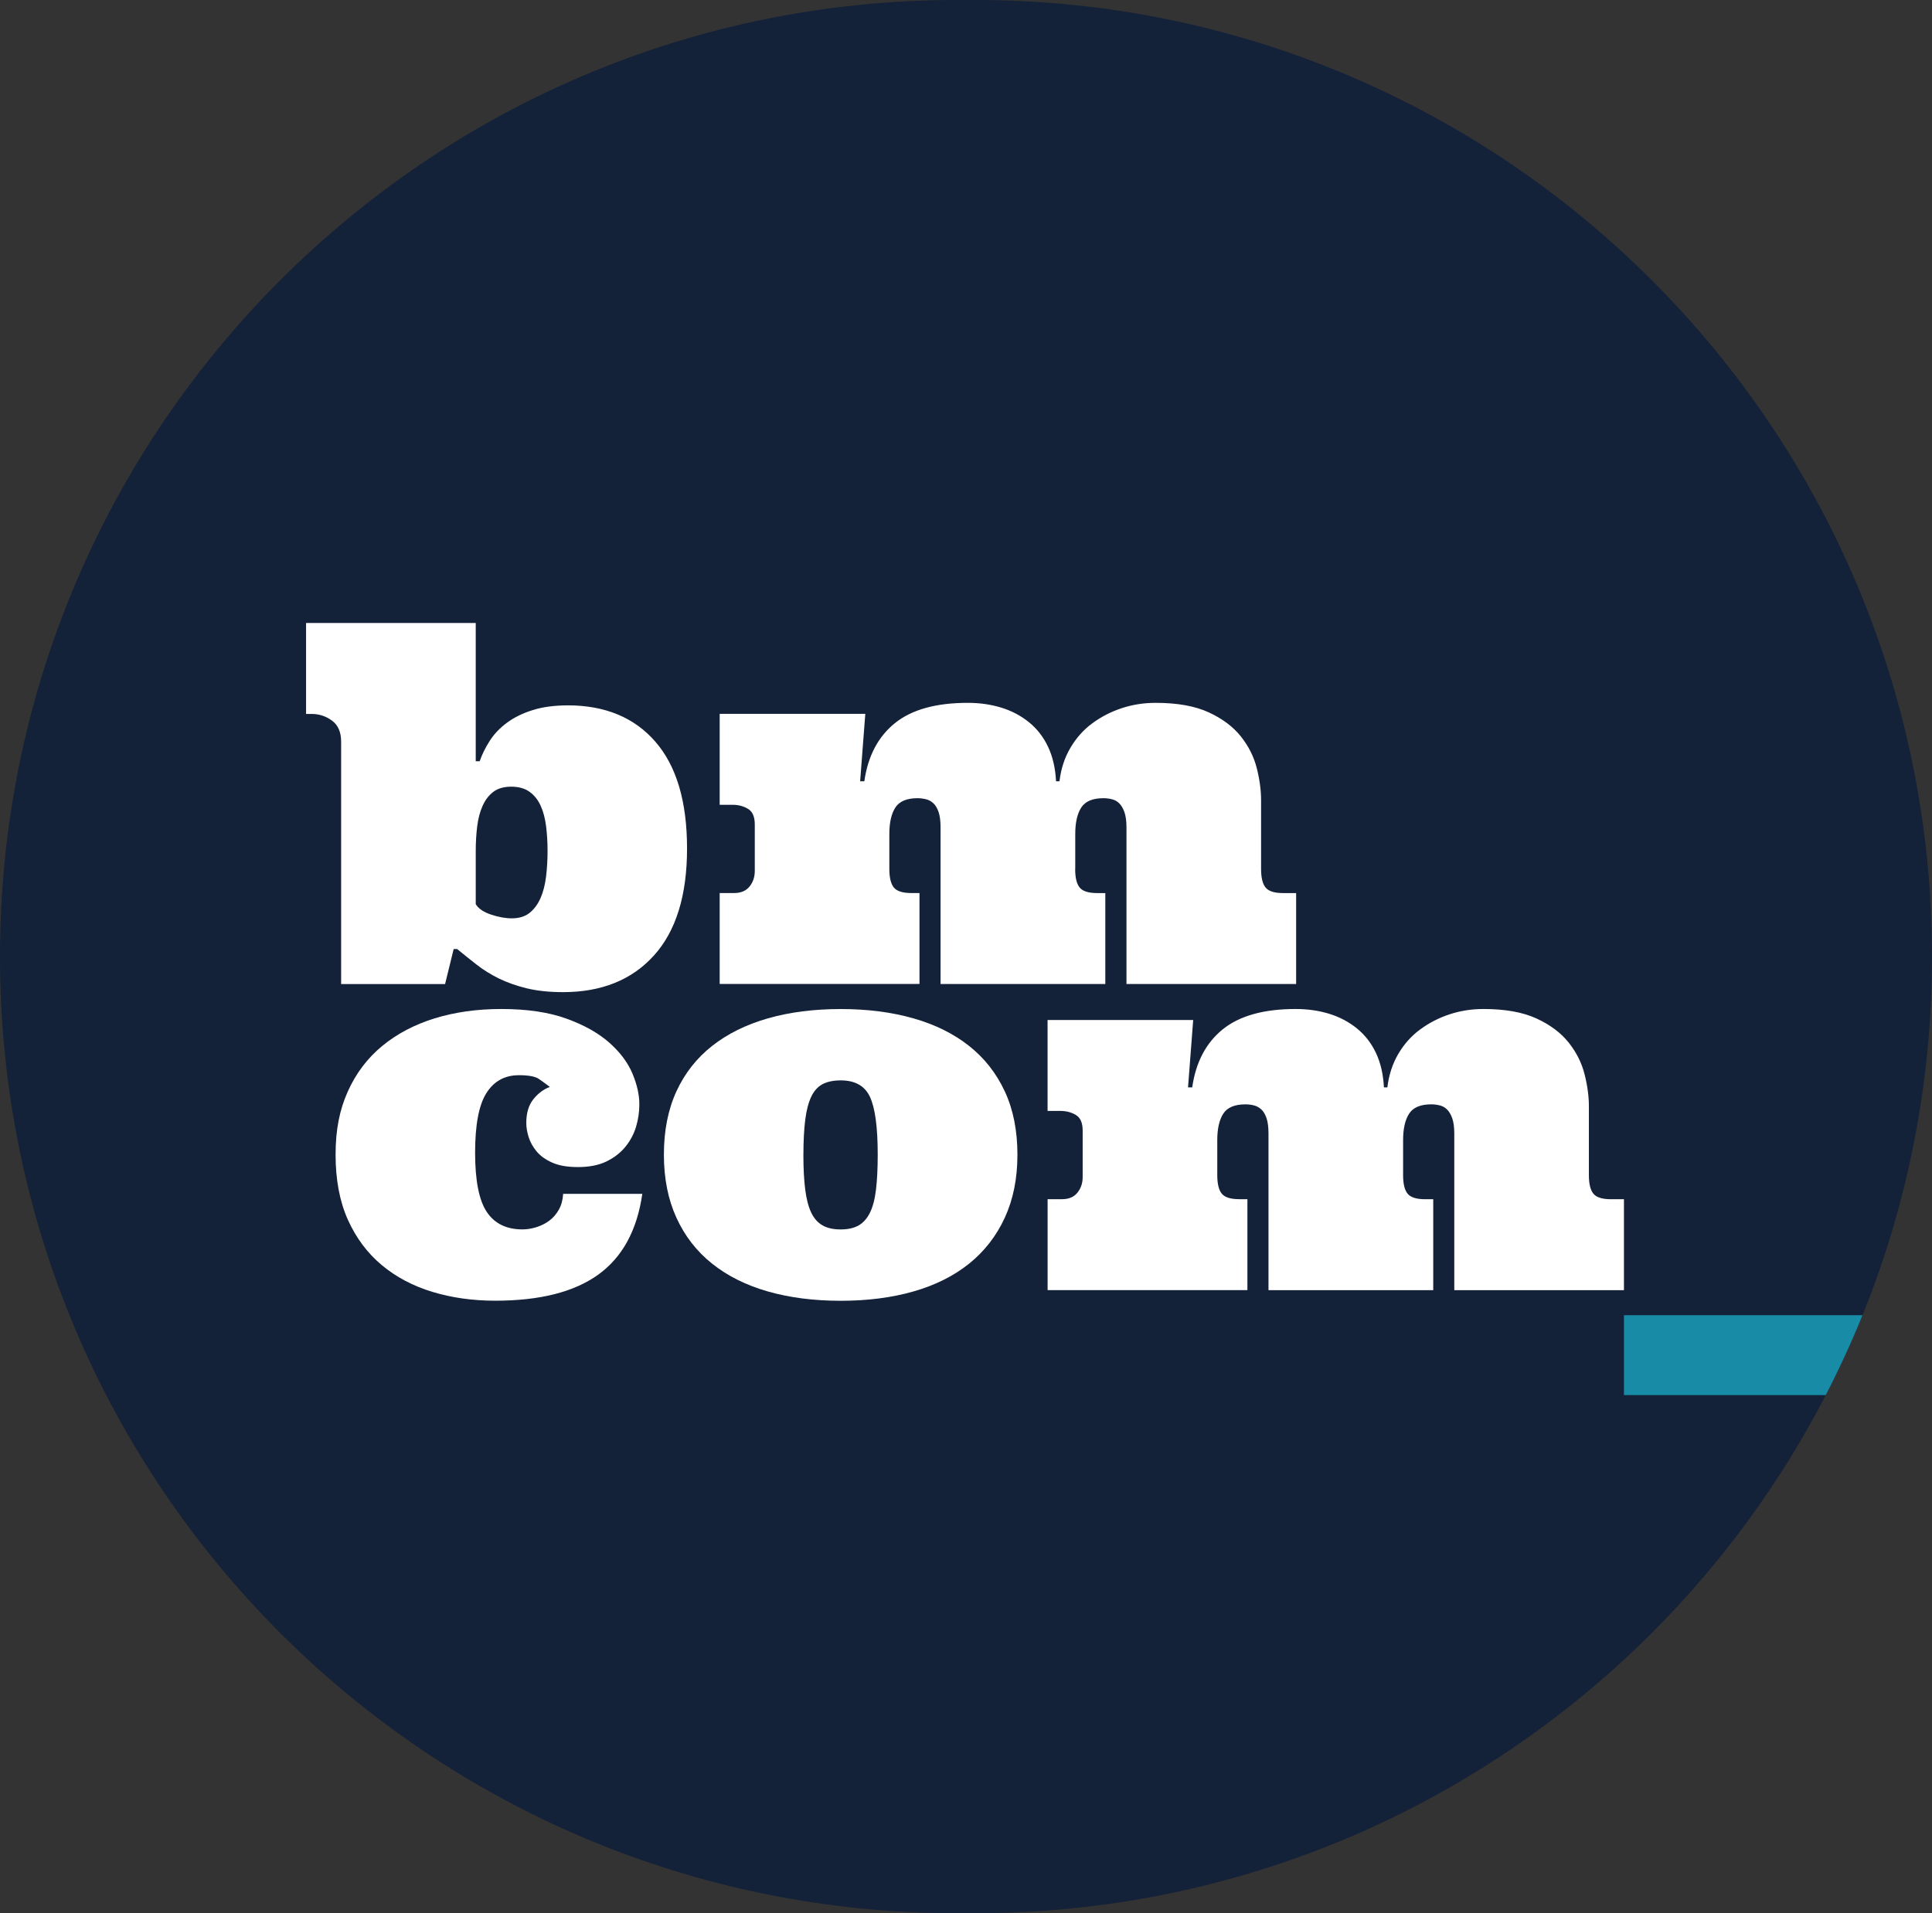
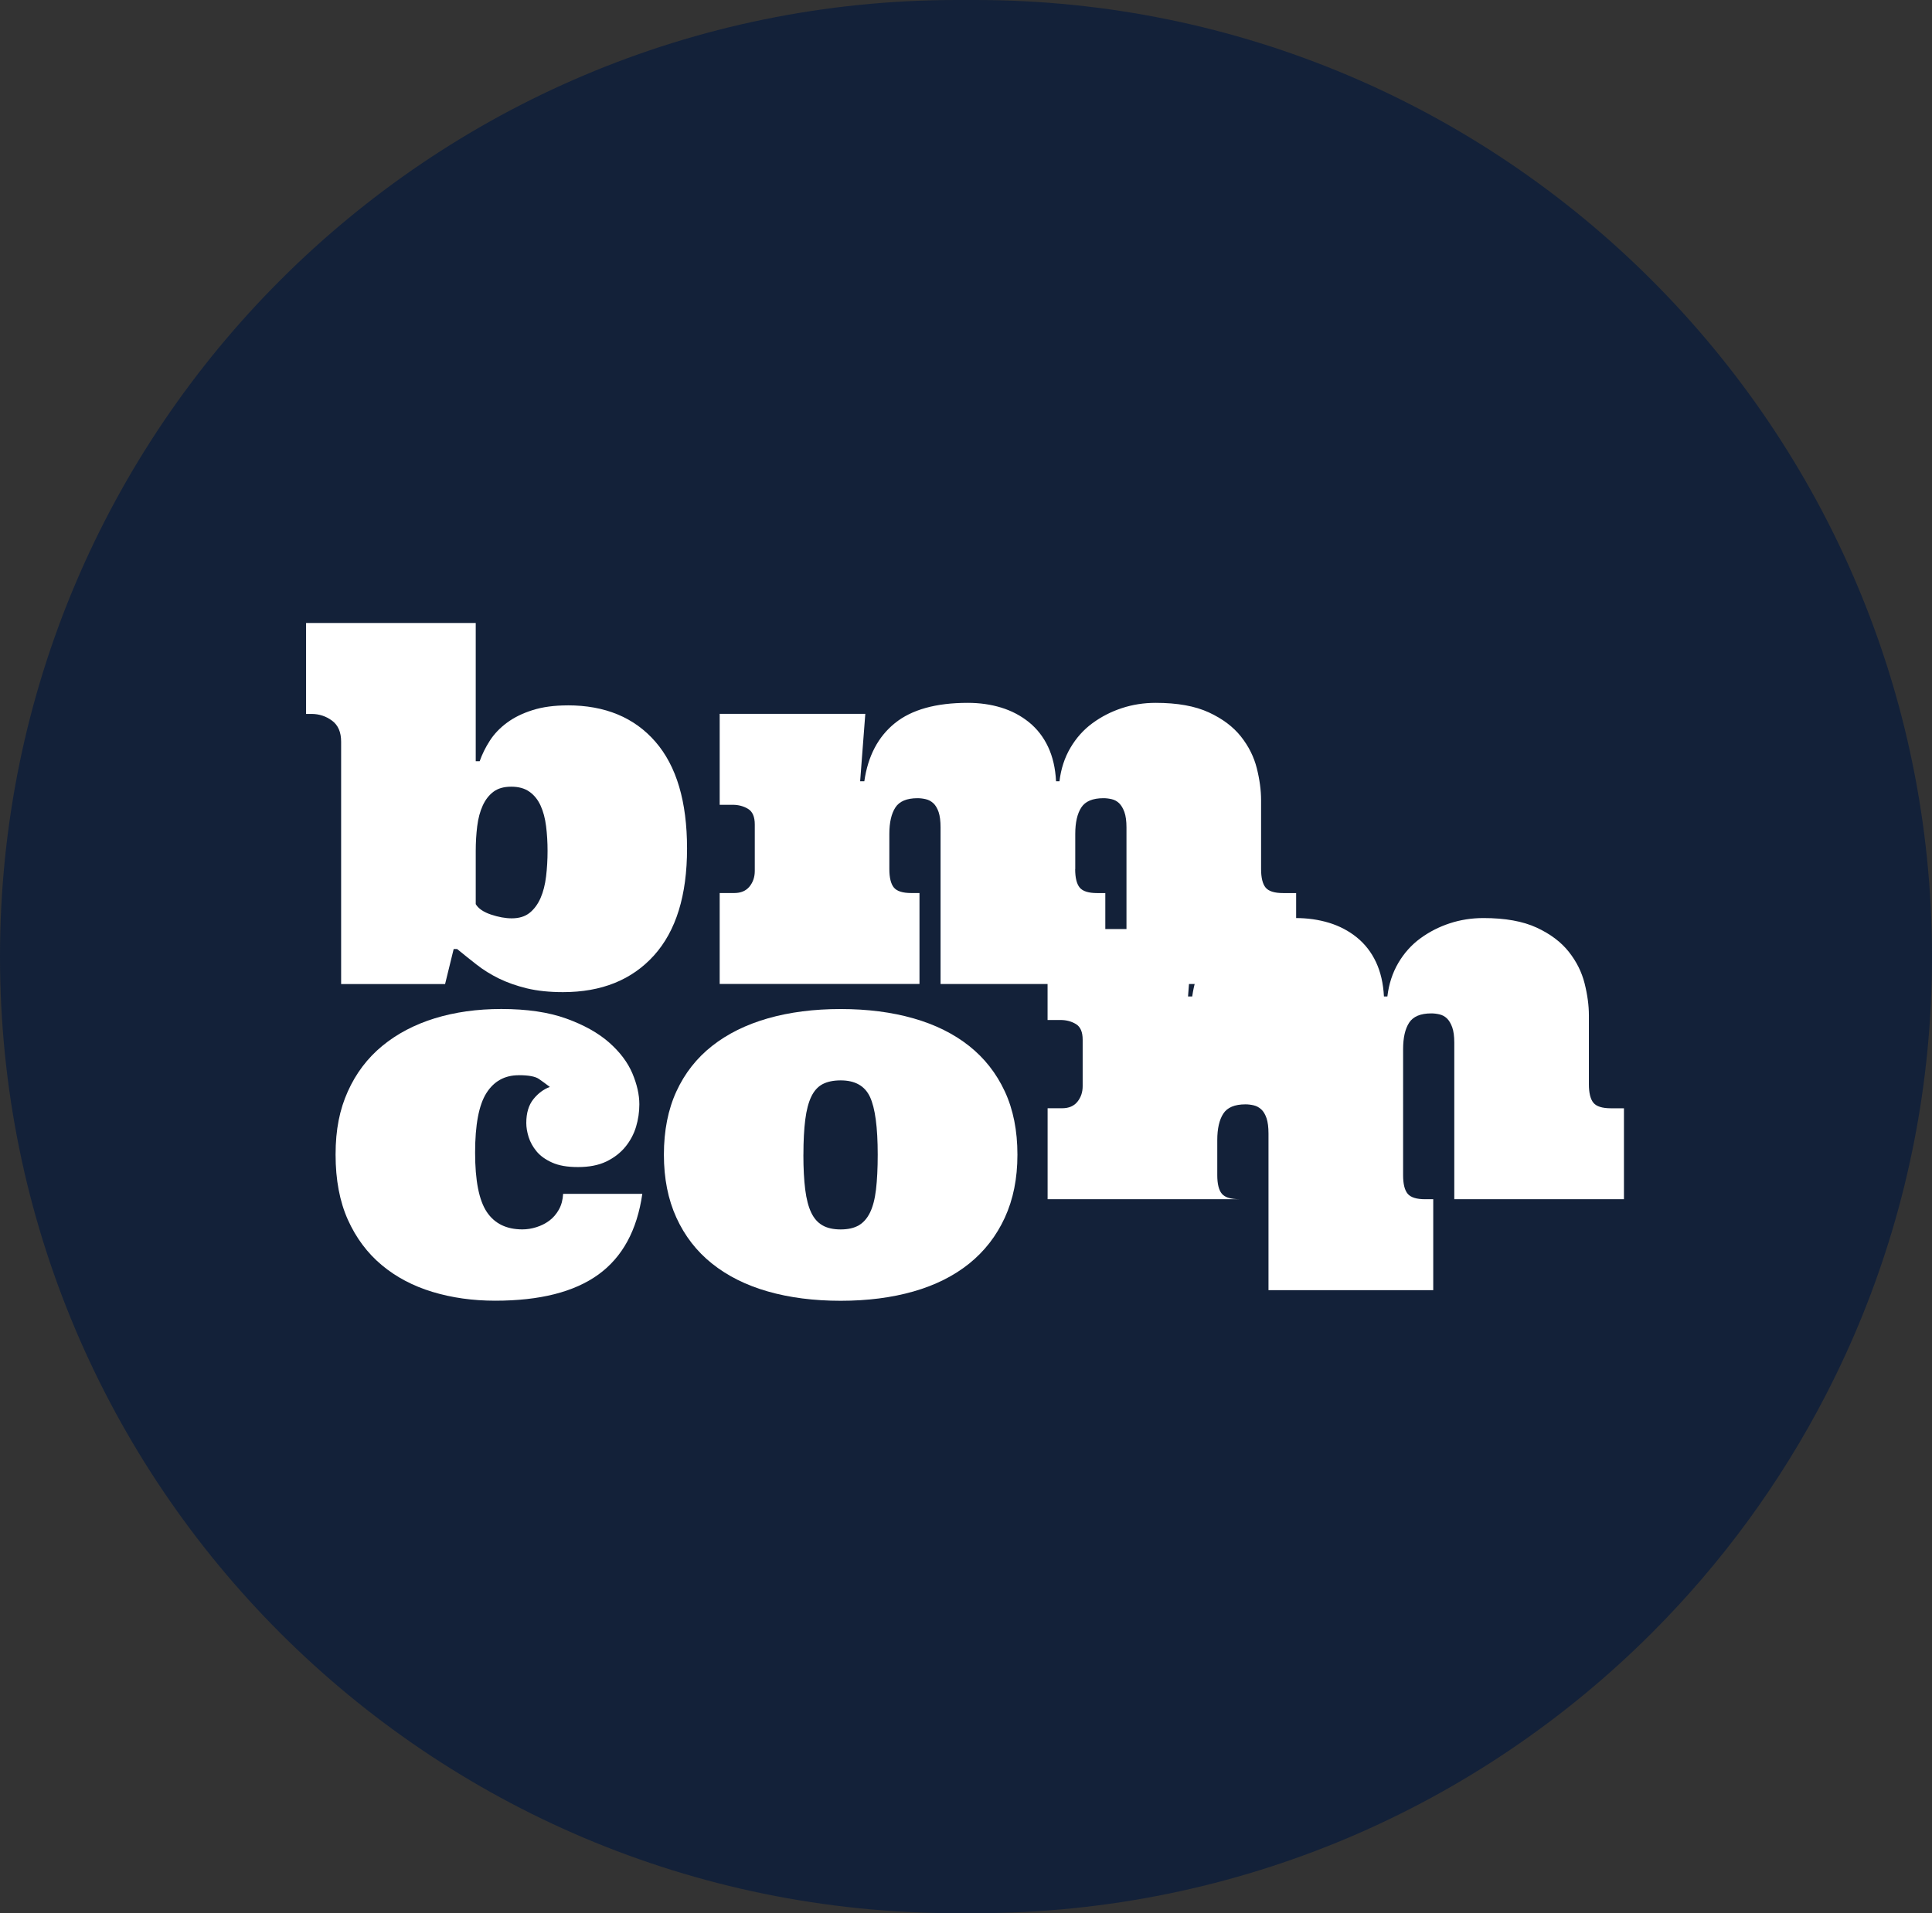
<svg xmlns="http://www.w3.org/2000/svg" id="Layer_1" data-name="Layer 1" viewBox="0 0 494.89 490.19">
  <rect x="0" y="0" width="494.89" height="490.19" fill="#333333" stroke="none" />
  <defs>
    <style>
      .cls-1 {
        fill: #fff;
      }

      .cls-2 {
        fill: #132139;
      }

      .cls-3 {
        fill: #188ca6;
      }
    </style>
  </defs>
  <path class="cls-2" d="M494.89,245.09c0,32.49-6.32,63.5-17.8,91.88-2.83,6.99-5.97,13.82-9.41,20.47-11.67,22.6-26.75,43.14-44.57,60.96-44.36,44.35-105.63,71.79-173.31,71.79h-4.71C109.73,490.19,0,380.45,0,245.09,0,177.41,27.43,116.14,71.79,71.79,116.14,27.43,177.41,0,245.09,0h4.71c135.36,0,245.09,109.73,245.09,245.09Z" />
-   <path class="cls-3" d="M415.98,336.97v20.47h51.7c3.44-6.65,6.58-13.48,9.41-20.47h-61.11Z" />
  <g>
    <g>
      <path class="cls-1" d="M145.41,180.72c9.59,0,17.08,3.11,22.48,9.33,5.4,6.22,8.1,15.33,8.1,27.35s-2.83,21.15-8.48,27.41c-5.65,6.26-13.42,9.39-23.3,9.39-3.52,0-6.6-.33-9.26-.97-2.66-.65-5.03-1.49-7.13-2.51-2.09-1.03-4-2.21-5.71-3.55-1.72-1.34-3.39-2.68-5.02-4.02h-.88l-2.2,8.98h-26.63v-62.11c0-2.43-.77-4.22-2.32-5.37-1.55-1.15-3.31-1.73-5.28-1.73h-1.38v-23.3h43.46v35.42h1.01c.63-1.8,1.5-3.56,2.61-5.28,1.11-1.72,2.56-3.24,4.37-4.58,1.8-1.34,3.99-2.42,6.56-3.23,2.57-.82,5.58-1.22,9.01-1.22Zm-23.55,50.93c.67,1.13,1.97,2.02,3.89,2.67,1.93,.65,3.71,.97,5.34,.97,1.88,0,3.41-.47,4.58-1.41,1.17-.94,2.1-2.21,2.8-3.8,.69-1.59,1.16-3.43,1.41-5.53,.25-2.09,.38-4.27,.38-6.53s-.13-4.33-.38-6.34c-.25-2.01-.72-3.77-1.41-5.28-.69-1.51-1.64-2.69-2.86-3.55-1.21-.86-2.76-1.29-4.65-1.29s-3.4,.43-4.55,1.29c-1.15,.86-2.07,2.04-2.76,3.55-.69,1.51-1.16,3.27-1.41,5.28-.25,2.01-.38,4.12-.38,6.34v13.63Z" />
      <path class="cls-1" d="M275.41,222.67c0,2.22,.39,3.8,1.16,4.74,.77,.94,2.27,1.41,4.49,1.41h2.07v23.3h-42.2v-40.13c0-1.63-.17-2.94-.5-3.93-.34-.98-.79-1.74-1.35-2.26-.57-.52-1.21-.87-1.95-1.04-.73-.17-1.43-.25-2.1-.25-2.76,0-4.66,.8-5.68,2.39-1.03,1.59-1.54,3.85-1.54,6.78v8.98c0,2.22,.39,3.8,1.16,4.74,.77,.94,2.27,1.41,4.49,1.41h2.07v23.3h-51.18v-23.3h3.71c1.72,0,3.02-.55,3.93-1.66,.9-1.11,1.35-2.44,1.35-3.99v-11.93c0-1.97-.58-3.3-1.73-3.99-1.15-.69-2.46-1.04-3.93-1.04h-3.33v-23.3h37.3l-1.32,17.27h1.07c.92-6.45,3.53-11.41,7.82-14.88,4.29-3.47,10.52-5.21,18.68-5.21,3.06,0,5.91,.41,8.57,1.22,2.66,.82,5.02,2.06,7.1,3.74,2.07,1.68,3.71,3.78,4.9,6.31,1.19,2.53,1.87,5.47,2.04,8.82h.88c.38-3.18,1.31-6.04,2.8-8.57,1.49-2.53,3.37-4.64,5.65-6.31,2.28-1.67,4.79-2.96,7.54-3.86,2.74-.9,5.62-1.35,8.64-1.35,5.57,0,10.11,.82,13.63,2.45,3.52,1.63,6.26,3.7,8.23,6.19,1.97,2.49,3.32,5.19,4.05,8.1,.73,2.91,1.1,5.64,1.1,8.2v17.65c0,2.22,.39,3.8,1.16,4.74,.77,.94,2.27,1.41,4.49,1.41h3.33v23.3h-43.46v-40.13c0-1.63-.18-2.94-.53-3.93-.36-.98-.81-1.74-1.35-2.26-.54-.52-1.18-.87-1.92-1.04-.73-.17-1.43-.25-2.1-.25-2.76,0-4.66,.8-5.68,2.39-1.03,1.59-1.54,3.85-1.54,6.78v8.98Z" />
    </g>
    <path class="cls-1" d="M132.88,275.49c-3.6,0-6.36,1.53-8.29,4.58-1.93,3.06-2.89,8.14-2.89,15.26s.99,12.17,2.98,15.17c1.99,2.99,5.03,4.49,9.14,4.49,1.17,0,2.37-.19,3.58-.57,1.21-.38,2.31-.93,3.3-1.66,.98-.73,1.8-1.67,2.45-2.83,.65-1.15,1.01-2.5,1.1-4.05h20.28c-1.34,9.34-5.1,16.23-11.27,20.69-6.18,4.46-14.98,6.69-26.41,6.69-5.74,0-11.09-.75-16.08-2.26-4.98-1.51-9.32-3.8-13-6.88-3.68-3.08-6.57-6.95-8.67-11.62-2.09-4.67-3.14-10.23-3.14-16.67s1.05-11.56,3.14-16.2c2.09-4.65,5.03-8.53,8.82-11.65,3.79-3.12,8.27-5.47,13.44-7.07,5.17-1.59,10.85-2.39,17.05-2.39,6.57,0,12.12,.82,16.64,2.45,4.52,1.63,8.17,3.67,10.96,6.12,2.78,2.45,4.77,5.09,5.97,7.91,1.19,2.83,1.79,5.47,1.79,7.94,0,1.97-.28,3.89-.85,5.78-.57,1.88-1.49,3.6-2.76,5.15-1.28,1.55-2.9,2.79-4.87,3.74-1.97,.94-4.38,1.41-7.22,1.41s-4.94-.39-6.66-1.16c-1.72-.77-3.05-1.74-3.99-2.89-.94-1.15-1.61-2.36-2.01-3.64-.4-1.28-.6-2.48-.6-3.61,0-2.55,.61-4.58,1.82-6.09,1.21-1.51,2.62-2.55,4.21-3.14-.92-.71-1.85-1.39-2.79-2.04-.94-.65-2.67-.97-5.18-.97Z" />
    <path class="cls-1" d="M170.06,295.84c0-6.15,1.07-11.56,3.2-16.2,2.14-4.65,5.18-8.53,9.14-11.65,3.96-3.12,8.72-5.47,14.29-7.07,5.57-1.59,11.78-2.39,18.65-2.39s13.08,.8,18.65,2.39c5.57,1.59,10.32,3.95,14.26,7.07,3.93,3.12,6.98,7,9.14,11.65,2.16,4.65,3.23,10.05,3.23,16.2s-1.08,11.45-3.23,16.14c-2.16,4.69-5.2,8.61-9.14,11.78-3.94,3.16-8.69,5.54-14.26,7.13-5.57,1.59-11.78,2.39-18.65,2.39s-13.08-.8-18.65-2.39c-5.57-1.59-10.33-3.97-14.29-7.13-3.96-3.16-7-7.09-9.14-11.78-2.14-4.69-3.2-10.07-3.2-16.14Zm35.73,0c0,3.52,.16,6.5,.47,8.95,.31,2.45,.83,4.42,1.54,5.9,.71,1.49,1.67,2.57,2.89,3.27,1.21,.69,2.76,1.04,4.65,1.04s3.42-.35,4.62-1.04c1.19-.69,2.16-1.78,2.89-3.27,.73-1.49,1.25-3.45,1.54-5.9,.29-2.45,.44-5.43,.44-8.95,0-7.03-.66-11.96-1.98-14.79-1.32-2.83-3.82-4.24-7.5-4.24-1.88,0-3.43,.33-4.65,.97-1.22,.65-2.18,1.72-2.89,3.2-.71,1.49-1.23,3.45-1.54,5.9-.31,2.45-.47,5.43-.47,8.95Z" />
-     <path class="cls-1" d="M359.41,301.11c0,2.22,.39,3.8,1.16,4.74,.78,.94,2.27,1.41,4.49,1.41h2.07v23.3h-42.2v-40.13c0-1.63-.17-2.94-.5-3.93-.34-.98-.78-1.74-1.35-2.26-.57-.52-1.22-.87-1.95-1.04-.73-.17-1.43-.25-2.1-.25-2.76,0-4.66,.8-5.68,2.39-1.03,1.59-1.54,3.85-1.54,6.78v8.98c0,2.22,.39,3.8,1.16,4.74,.77,.94,2.27,1.41,4.49,1.41h2.07v23.3h-51.18v-23.3h3.71c1.72,0,3.02-.55,3.92-1.66,.9-1.11,1.35-2.44,1.35-3.99v-11.93c0-1.97-.58-3.3-1.73-3.99-1.15-.69-2.46-1.04-3.93-1.04h-3.33v-23.3h37.3l-1.32,17.27h1.07c.92-6.45,3.53-11.41,7.82-14.88,4.29-3.47,10.52-5.21,18.68-5.21,3.06,0,5.91,.41,8.57,1.22,2.66,.82,5.02,2.06,7.1,3.74,2.07,1.68,3.71,3.78,4.9,6.31,1.19,2.53,1.87,5.47,2.04,8.82h.88c.38-3.18,1.31-6.04,2.79-8.57,1.49-2.53,3.37-4.64,5.65-6.31,2.28-1.67,4.79-2.96,7.54-3.86,2.74-.9,5.62-1.35,8.63-1.35,5.57,0,10.11,.82,13.63,2.45,3.52,1.63,6.26,3.7,8.23,6.19,1.97,2.49,3.32,5.19,4.05,8.1,.73,2.91,1.1,5.64,1.1,8.2v17.65c0,2.22,.39,3.8,1.16,4.74,.77,.94,2.27,1.41,4.49,1.41h3.33v23.3h-43.46v-40.13c0-1.63-.18-2.94-.53-3.93-.36-.98-.81-1.74-1.35-2.26-.54-.52-1.18-.87-1.91-1.04-.73-.17-1.43-.25-2.1-.25-2.76,0-4.66,.8-5.68,2.39-1.03,1.59-1.54,3.85-1.54,6.78v8.98Z" />
+     <path class="cls-1" d="M359.41,301.11c0,2.22,.39,3.8,1.16,4.74,.78,.94,2.27,1.41,4.49,1.41h2.07v23.3h-42.2v-40.13c0-1.63-.17-2.94-.5-3.93-.34-.98-.78-1.74-1.35-2.26-.57-.52-1.22-.87-1.95-1.04-.73-.17-1.43-.25-2.1-.25-2.76,0-4.66,.8-5.68,2.39-1.03,1.59-1.54,3.85-1.54,6.78v8.98c0,2.22,.39,3.8,1.16,4.74,.77,.94,2.27,1.41,4.49,1.41h2.07h-51.18v-23.3h3.71c1.72,0,3.02-.55,3.92-1.66,.9-1.11,1.35-2.44,1.35-3.99v-11.93c0-1.97-.58-3.3-1.73-3.99-1.15-.69-2.46-1.04-3.93-1.04h-3.33v-23.3h37.3l-1.32,17.27h1.07c.92-6.45,3.53-11.41,7.82-14.88,4.29-3.47,10.52-5.21,18.68-5.21,3.06,0,5.91,.41,8.57,1.22,2.66,.82,5.02,2.06,7.1,3.74,2.07,1.68,3.71,3.78,4.9,6.31,1.19,2.53,1.87,5.47,2.04,8.82h.88c.38-3.18,1.31-6.04,2.79-8.57,1.49-2.53,3.37-4.64,5.65-6.31,2.28-1.67,4.79-2.96,7.54-3.86,2.74-.9,5.62-1.35,8.63-1.35,5.57,0,10.11,.82,13.63,2.45,3.52,1.63,6.26,3.7,8.23,6.19,1.97,2.49,3.32,5.19,4.05,8.1,.73,2.91,1.1,5.64,1.1,8.2v17.65c0,2.22,.39,3.8,1.16,4.74,.77,.94,2.27,1.41,4.49,1.41h3.33v23.3h-43.46v-40.13c0-1.63-.18-2.94-.53-3.93-.36-.98-.81-1.74-1.35-2.26-.54-.52-1.18-.87-1.91-1.04-.73-.17-1.43-.25-2.1-.25-2.76,0-4.66,.8-5.68,2.39-1.03,1.59-1.54,3.85-1.54,6.78v8.98Z" />
  </g>
</svg>